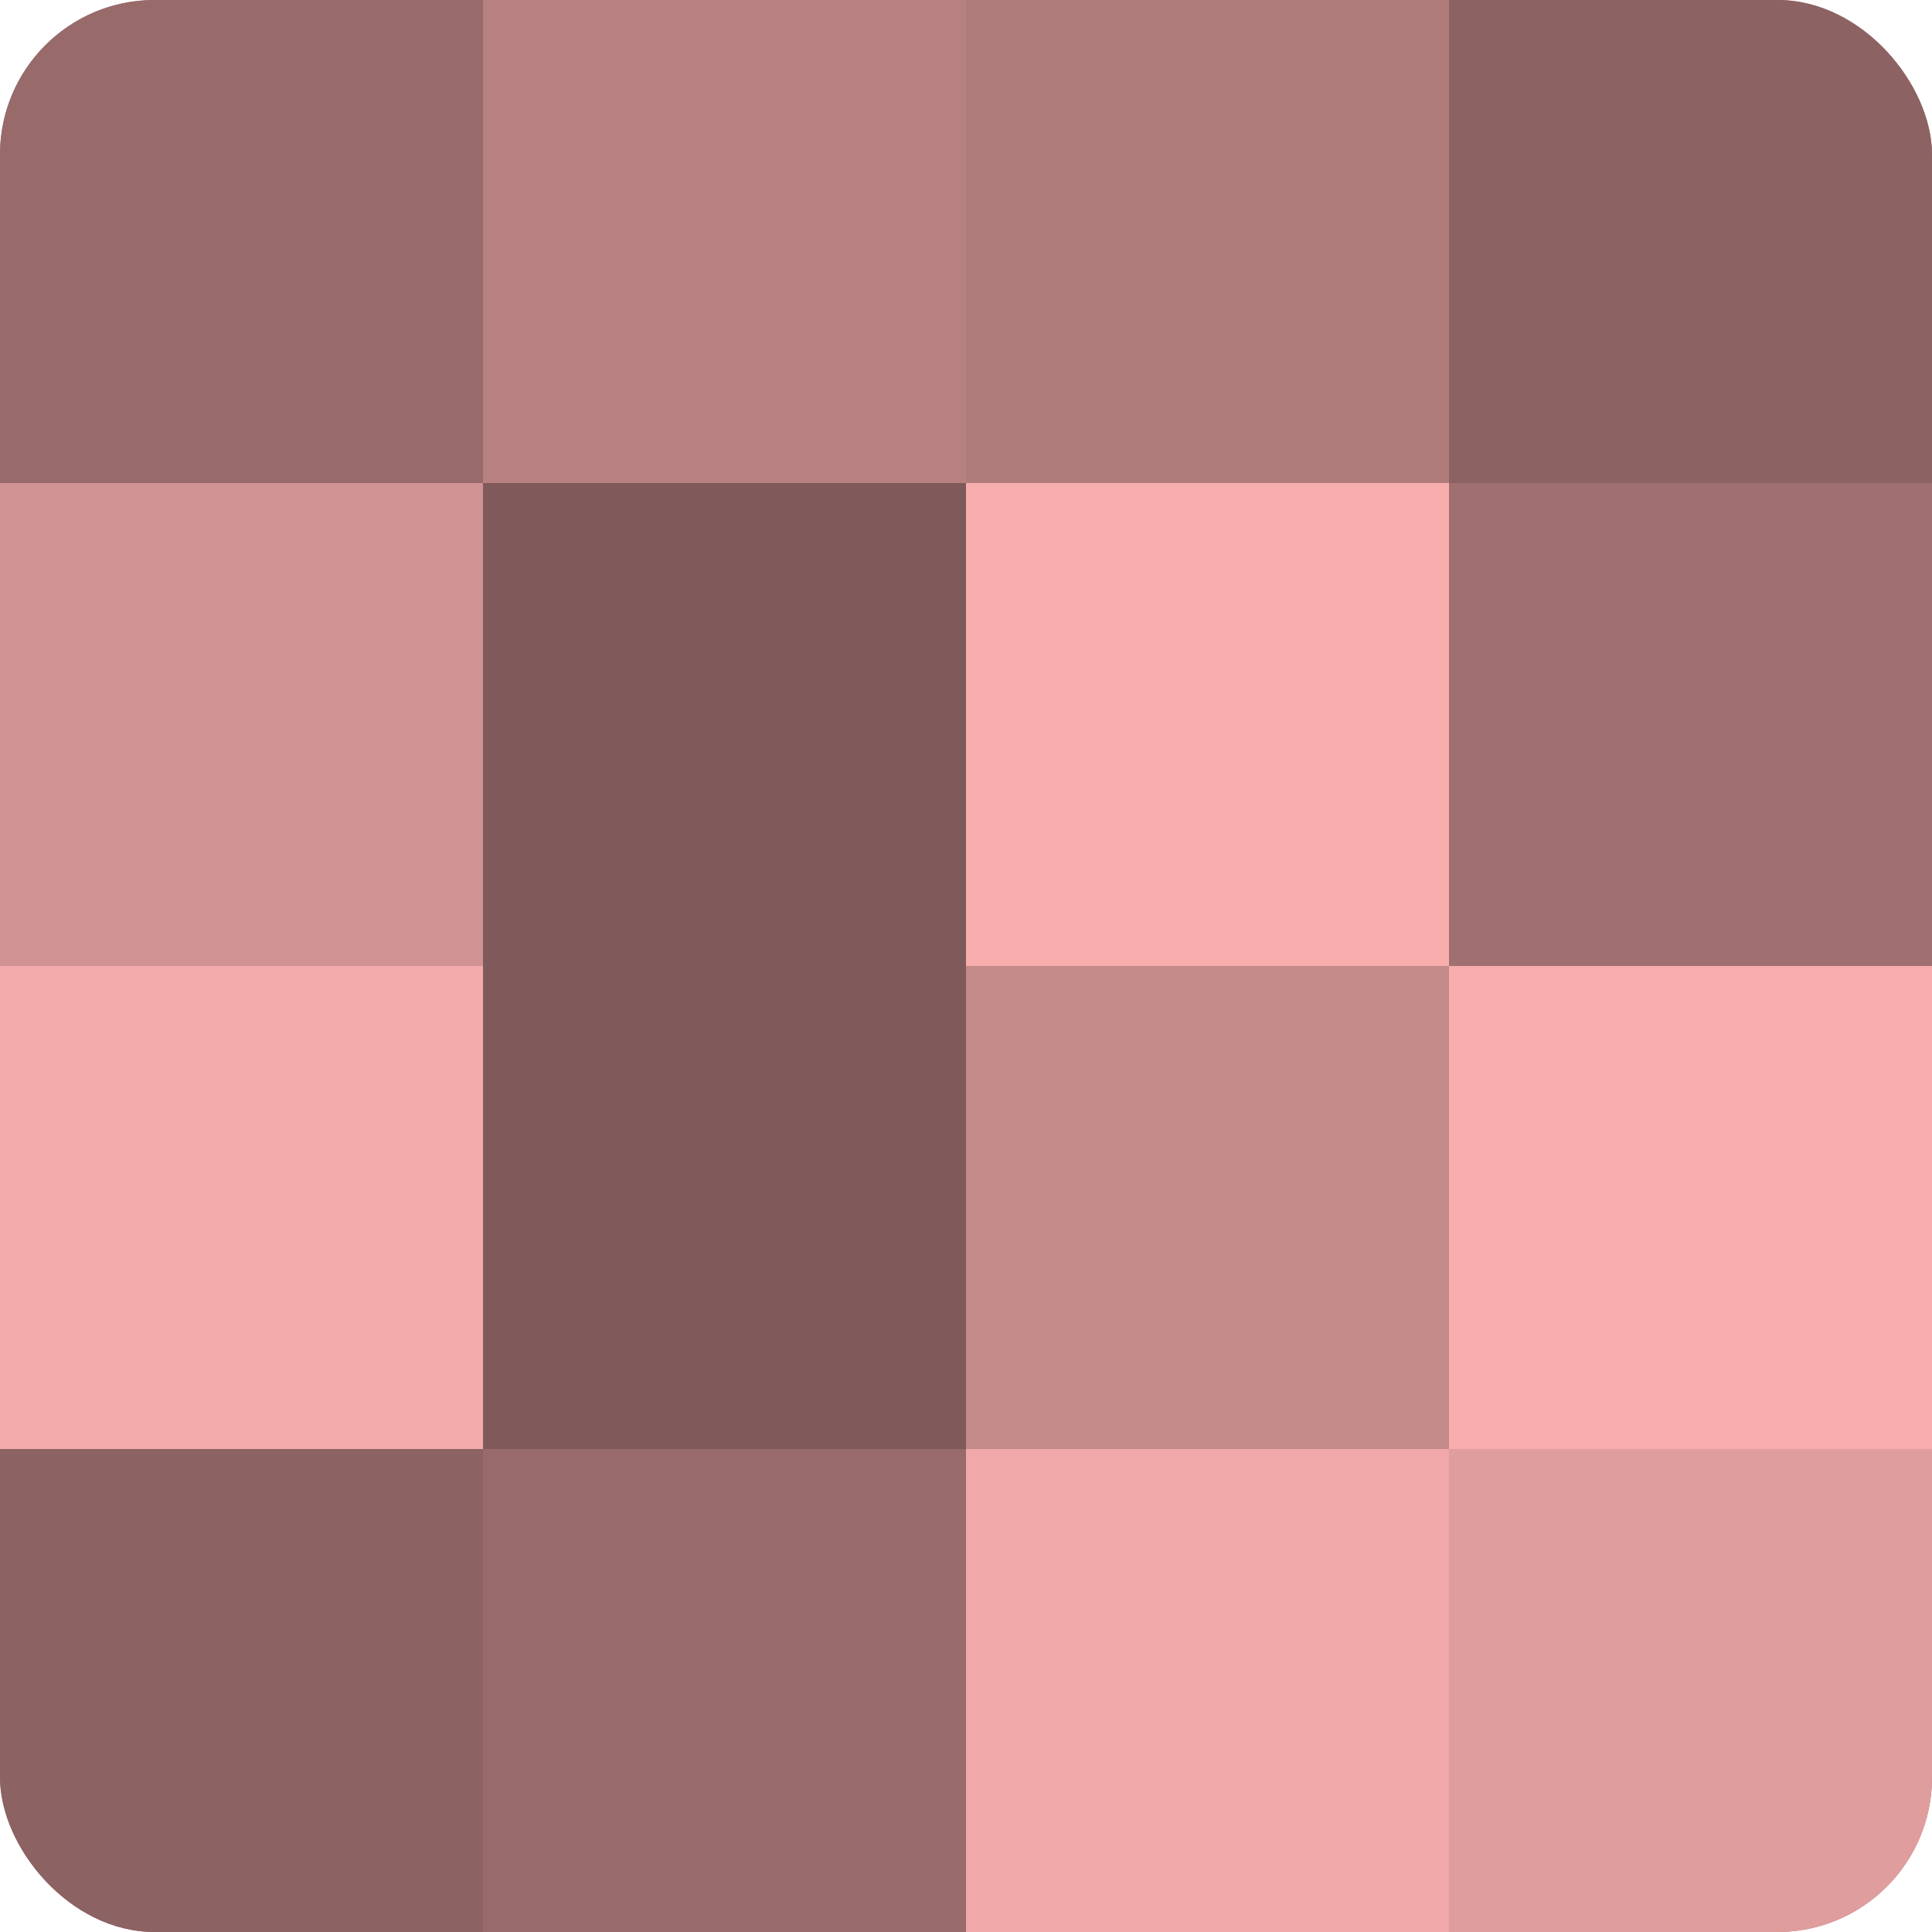
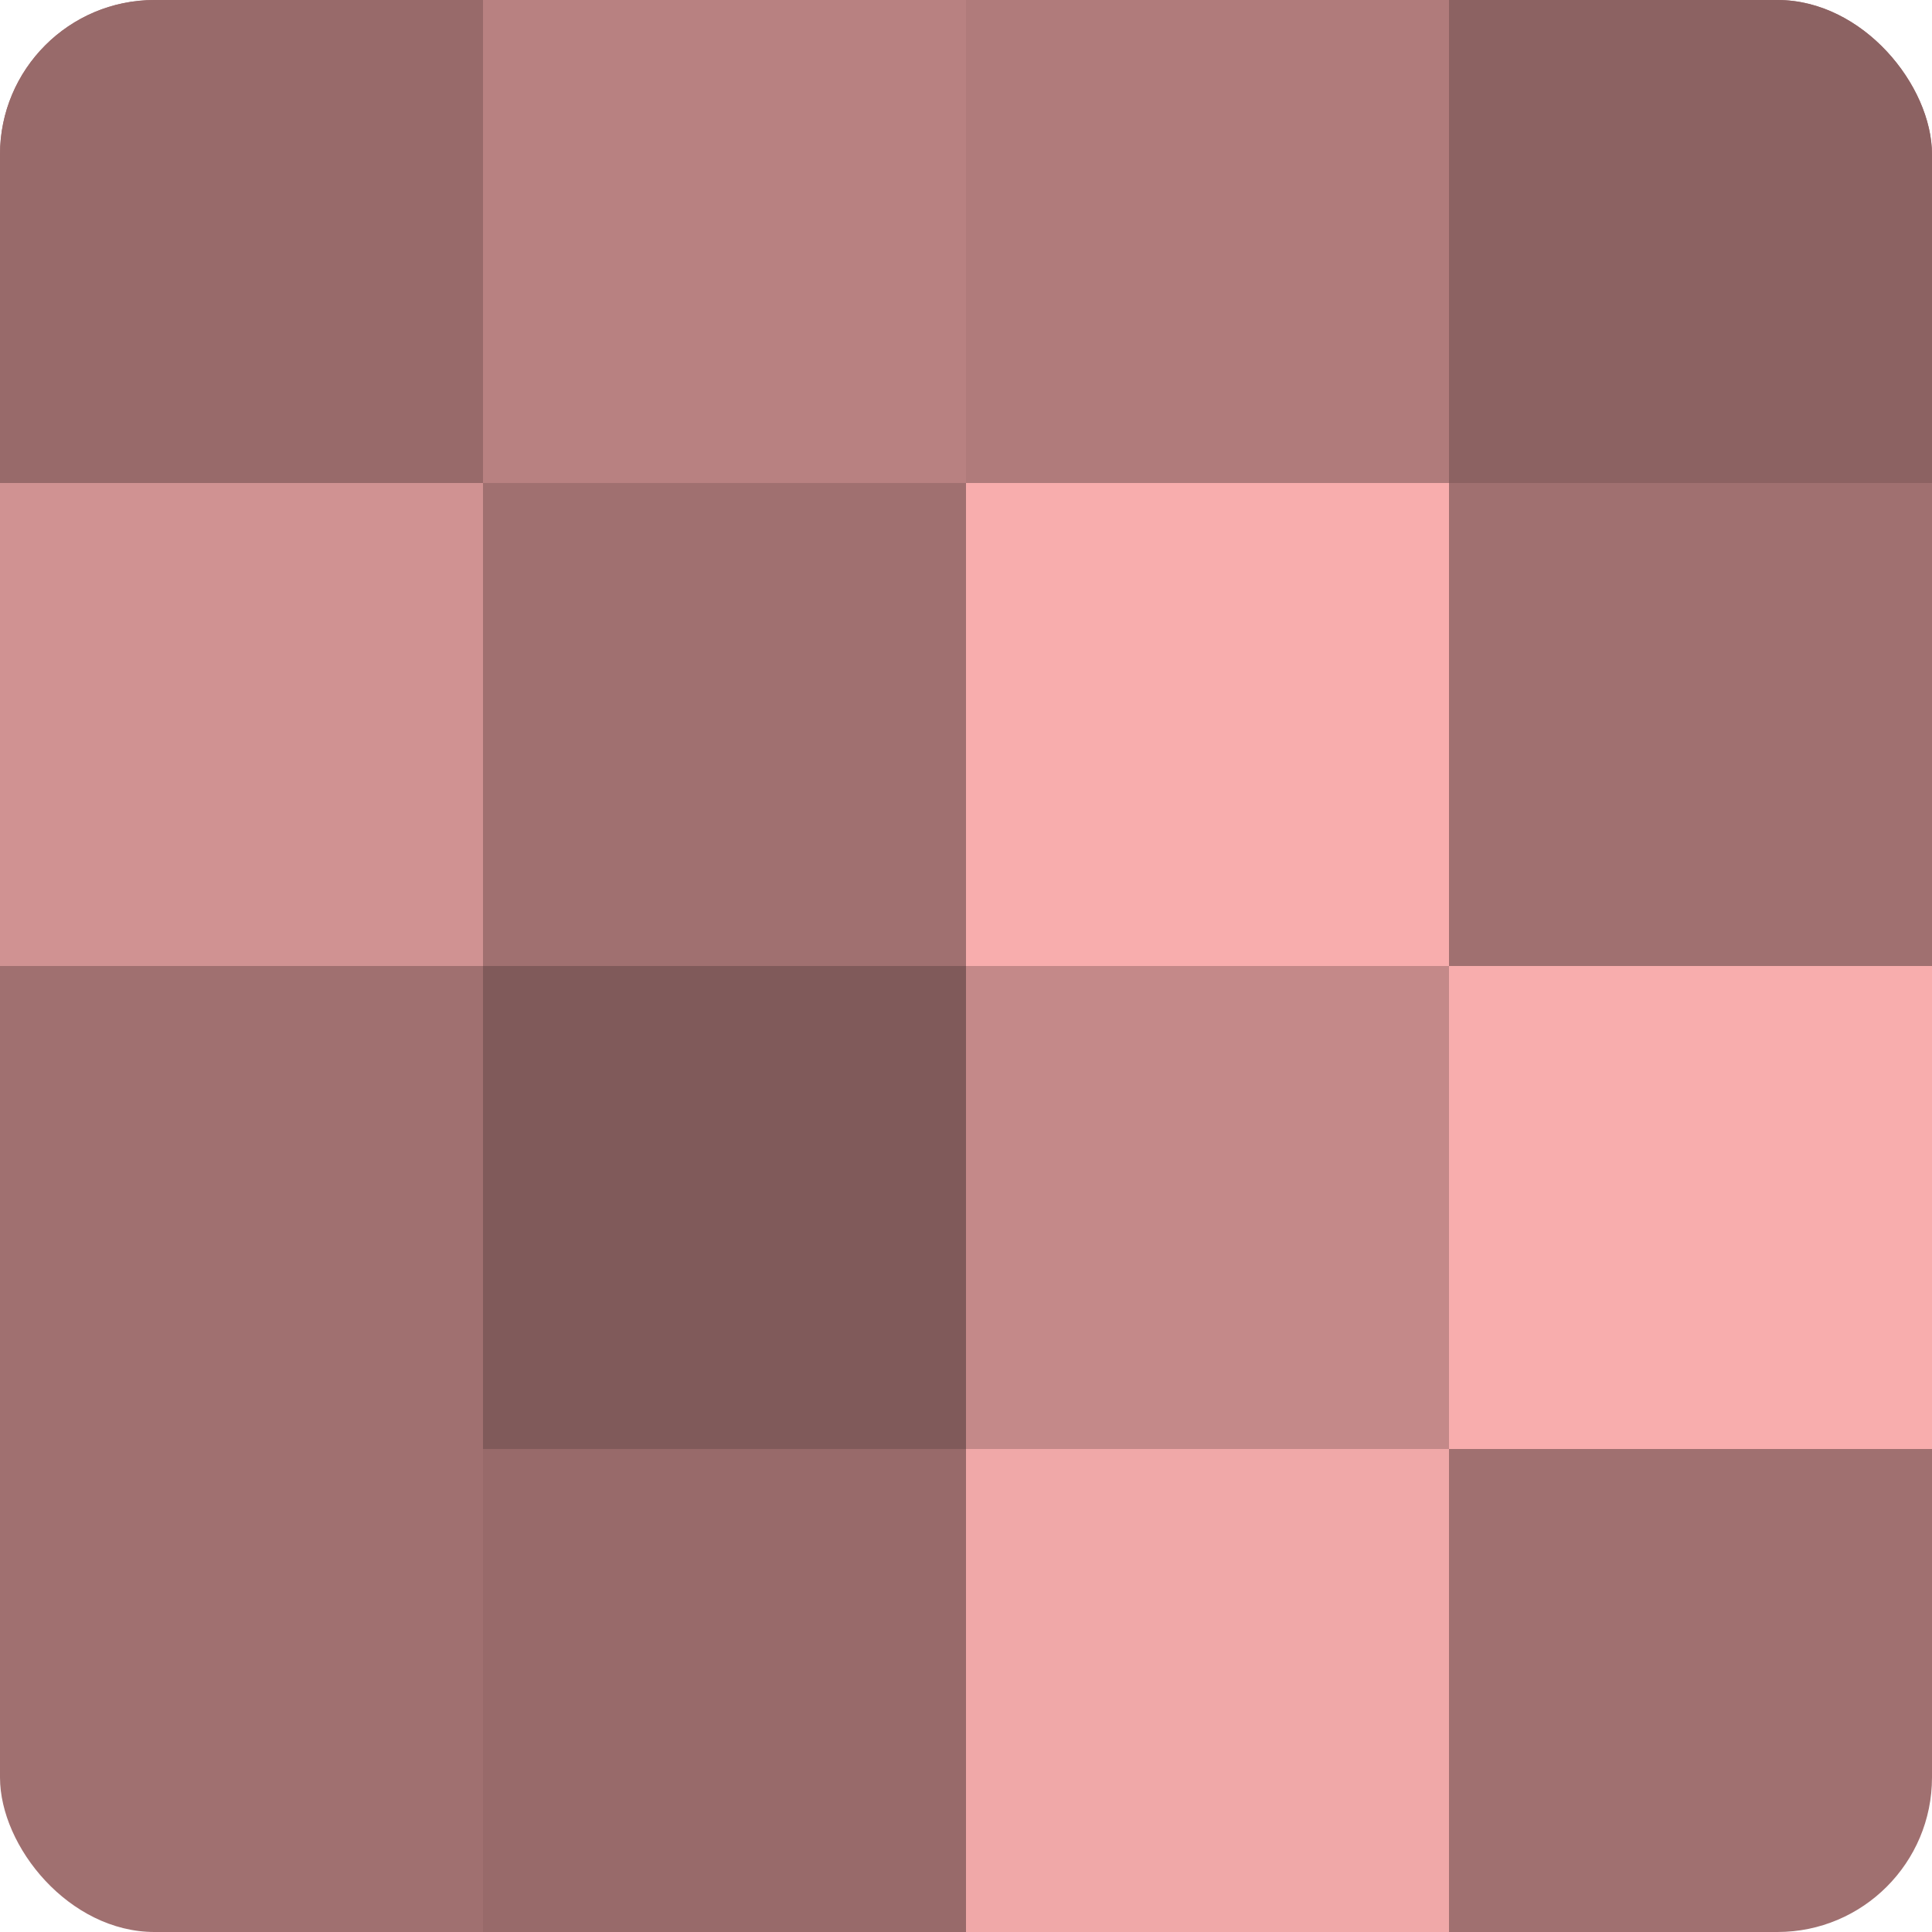
<svg xmlns="http://www.w3.org/2000/svg" width="60" height="60" viewBox="0 0 100 100" preserveAspectRatio="xMidYMid meet">
  <defs>
    <clipPath id="c" width="100" height="100">
      <rect width="100" height="100" rx="8" ry="8" />
    </clipPath>
  </defs>
  <g clip-path="url(#c)">
    <rect width="100" height="100" fill="#a07070" />
    <rect width="25" height="25" fill="#986a6a" />
    <rect y="25" width="25" height="25" fill="#d09292" />
-     <rect y="50" width="25" height="25" fill="#f4abab" />
-     <rect y="75" width="25" height="25" fill="#8c6262" />
    <rect x="25" width="25" height="25" fill="#b88181" />
-     <rect x="25" y="25" width="25" height="25" fill="#805a5a" />
    <rect x="25" y="50" width="25" height="25" fill="#805a5a" />
    <rect x="25" y="75" width="25" height="25" fill="#986a6a" />
    <rect x="50" width="25" height="25" fill="#b07b7b" />
    <rect x="50" y="25" width="25" height="25" fill="#f8adad" />
    <rect x="50" y="50" width="25" height="25" fill="#c48989" />
    <rect x="50" y="75" width="25" height="25" fill="#f0a8a8" />
    <rect x="75" width="25" height="25" fill="#8c6262" />
    <rect x="75" y="25" width="25" height="25" fill="#a07070" />
    <rect x="75" y="50" width="25" height="25" fill="#f8adad" />
-     <rect x="75" y="75" width="25" height="25" fill="#e09d9d" />
  </g>
</svg>